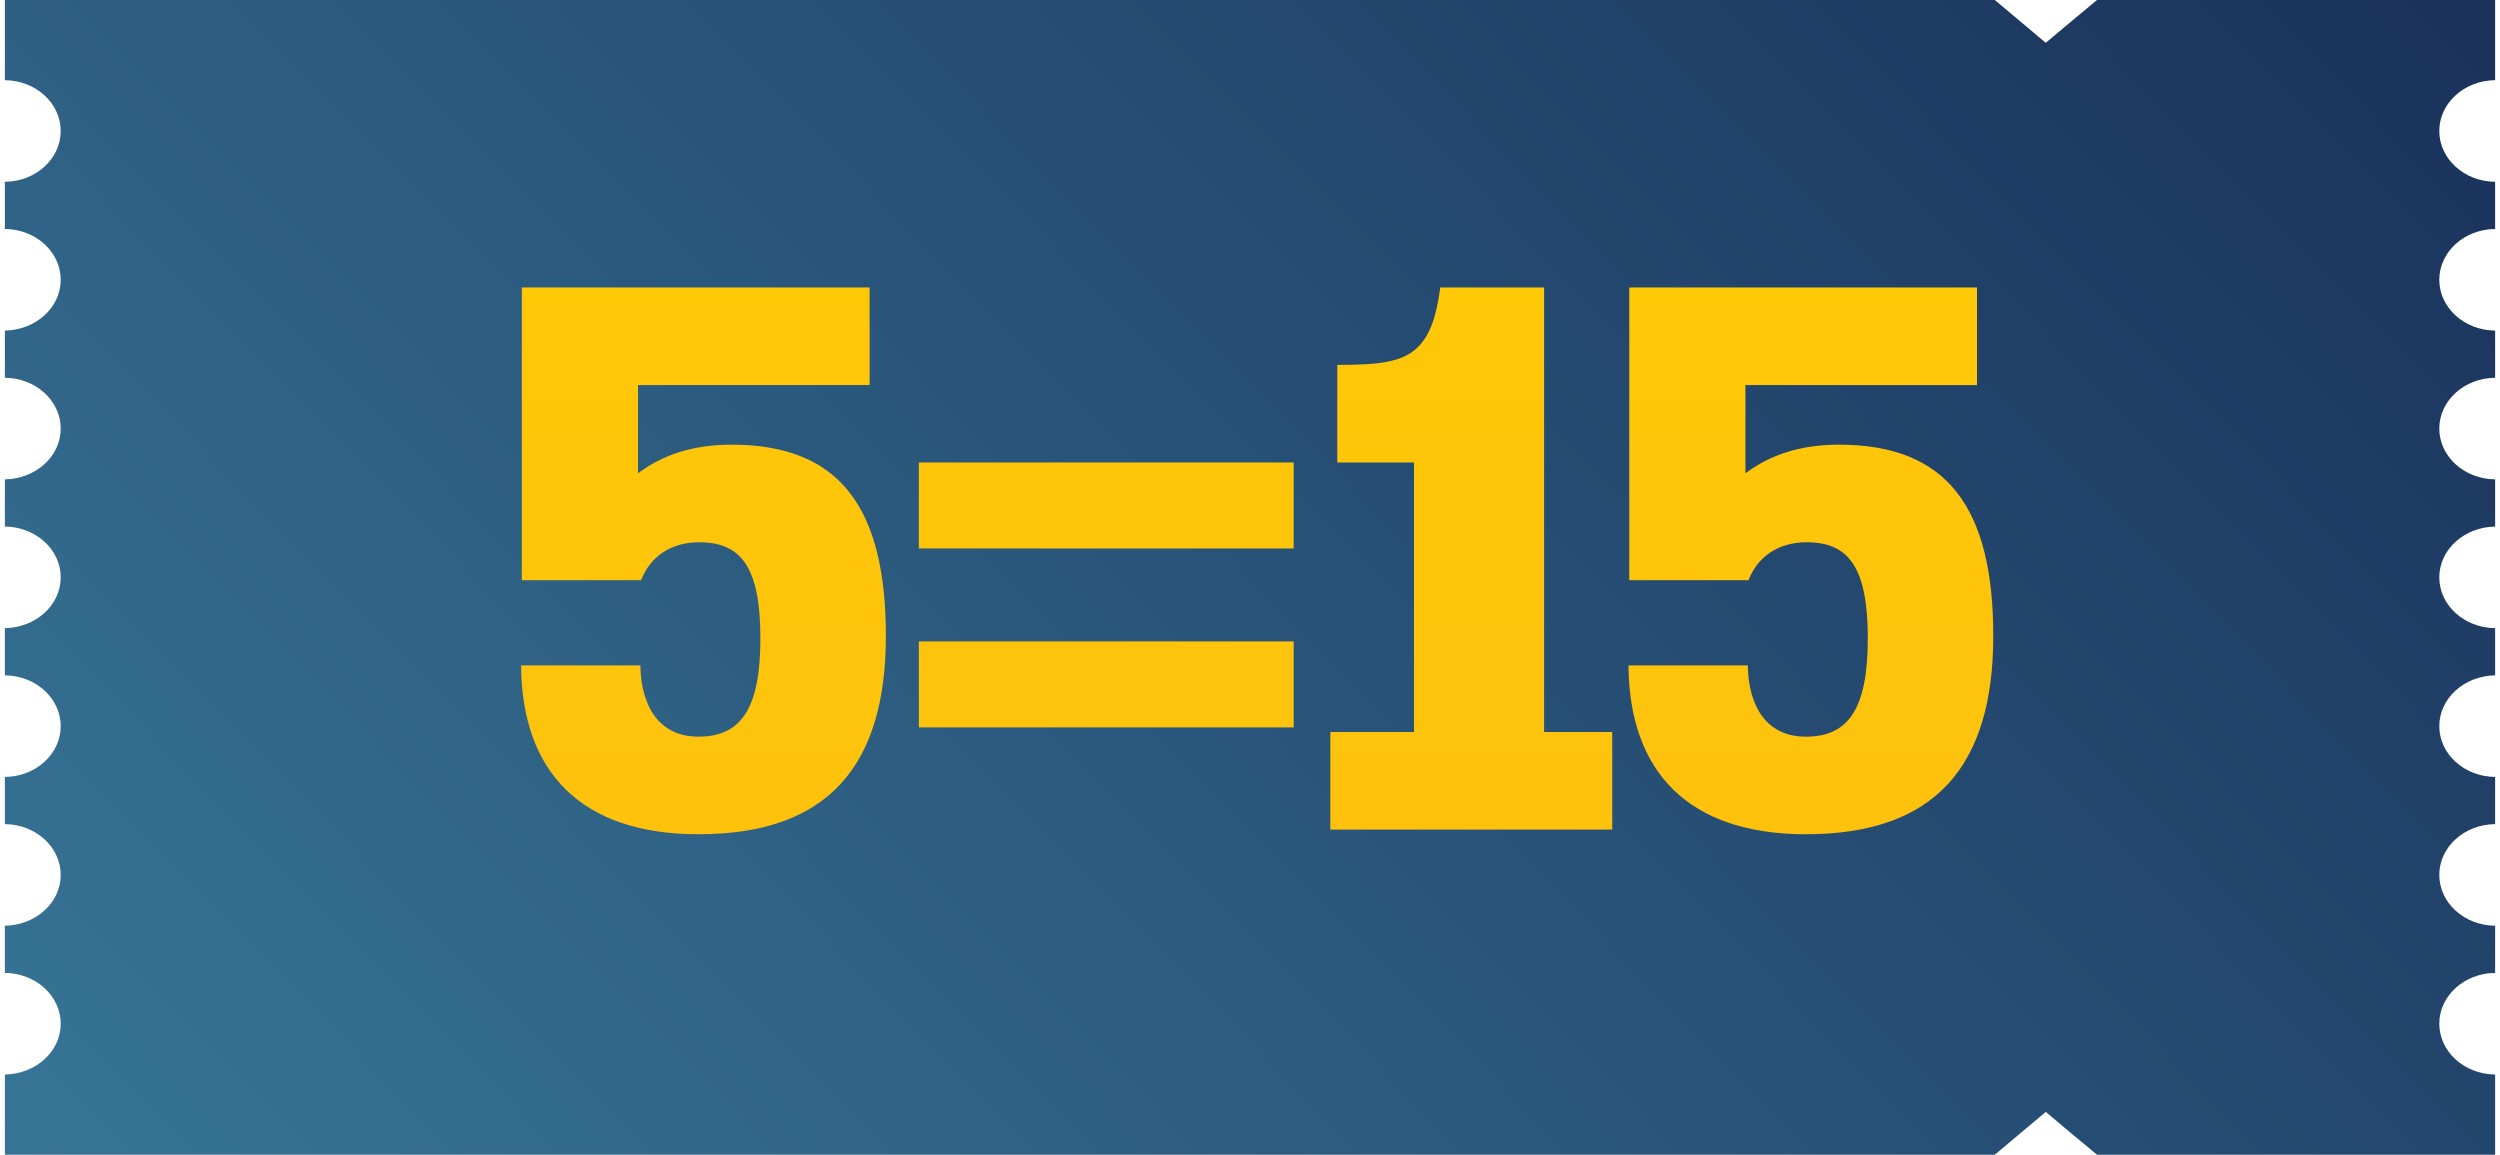
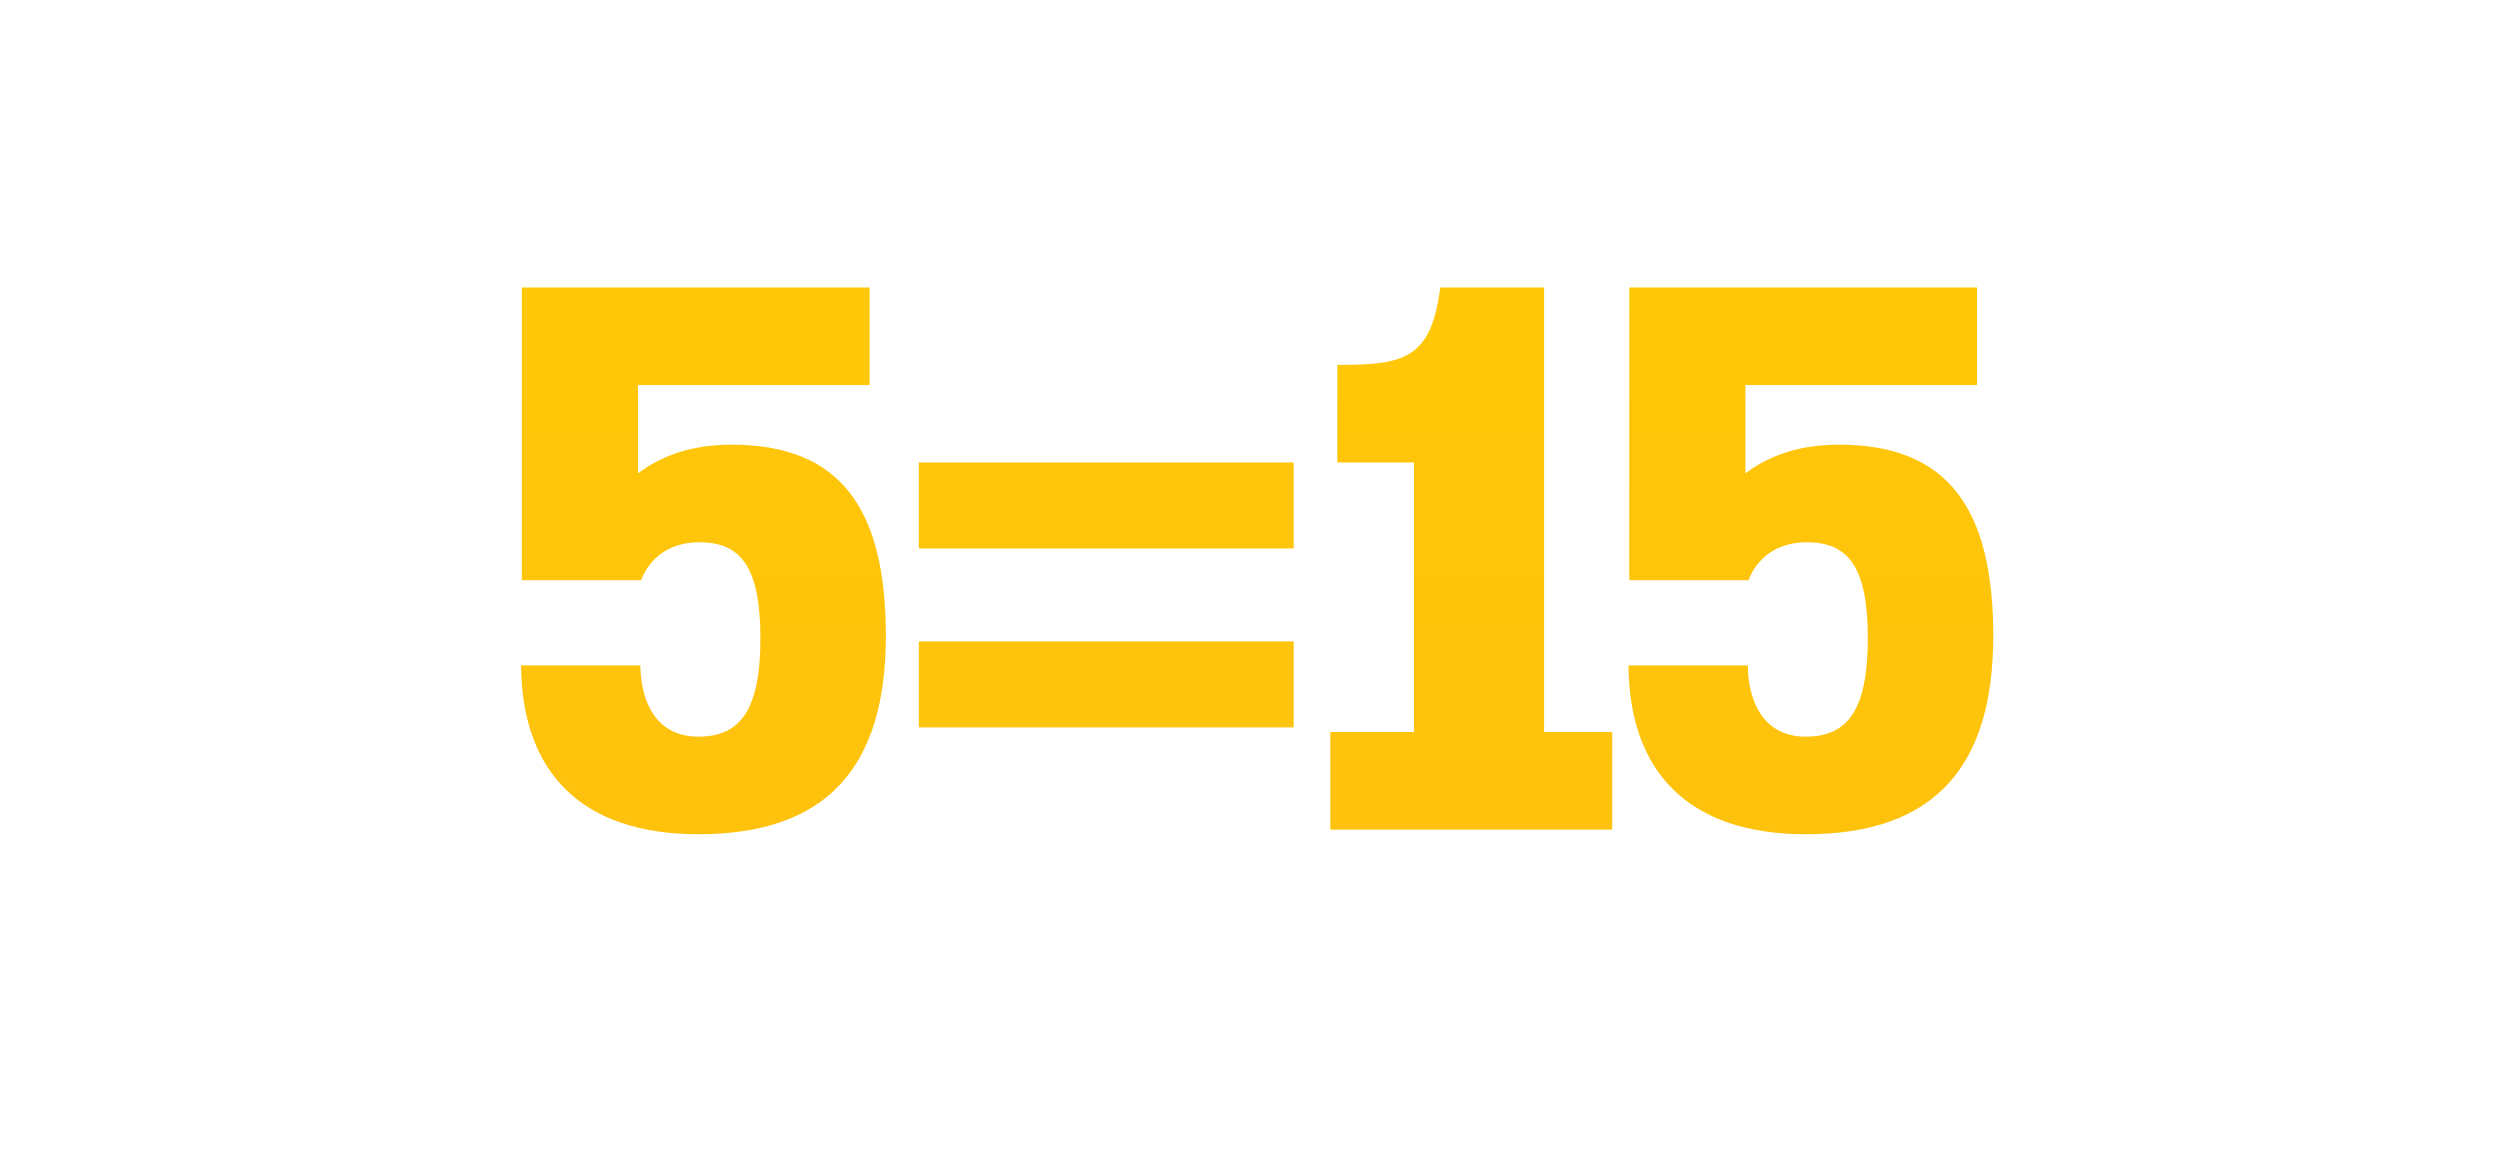
<svg xmlns="http://www.w3.org/2000/svg" width="223" height="103" viewBox="0 0 223 103" fill="none">
-   <path d="M187.052 0L184.756 1.909L182.483 3.818L180.21 1.909L177.938 0H0.434V7.153C3.189 7.176 5.415 9.201 5.415 11.685C5.415 14.169 3.189 16.193 0.434 16.216V20.425C3.189 20.448 5.415 22.472 5.415 24.956C5.415 27.441 3.189 29.442 0.434 29.488V33.697C3.189 33.72 5.415 35.744 5.415 38.228C5.415 40.712 3.189 42.714 0.434 42.76V46.969C3.189 46.992 5.415 49.016 5.415 51.5C5.415 53.984 3.189 55.985 0.434 56.031V60.24C3.189 60.264 5.415 62.288 5.415 64.772C5.415 67.256 3.189 69.28 0.434 69.303V73.512C3.189 73.535 5.415 75.559 5.415 78.043C5.415 80.528 3.189 82.529 0.434 82.575V86.784C3.189 86.807 5.415 88.831 5.415 91.315C5.415 93.799 3.189 95.801 0.434 95.847V103H177.938L180.21 101.091L182.483 99.182L184.756 101.091L187.052 103H222.566V95.847C219.811 95.824 217.585 93.799 217.585 91.315C217.585 88.831 219.811 86.807 222.566 86.784V82.575C219.811 82.552 217.585 80.528 217.585 78.043C217.585 75.559 219.811 73.535 222.566 73.512V69.303C219.811 69.28 217.585 67.256 217.585 64.772C217.585 62.288 219.811 60.286 222.566 60.24V56.031C219.811 56.008 217.585 53.984 217.585 51.5C217.585 49.016 219.811 47.015 222.566 46.969V42.76C219.811 42.736 217.585 40.712 217.585 38.228C217.585 35.744 219.811 33.72 222.566 33.697V29.488C219.811 29.465 217.585 27.441 217.585 24.956C217.585 22.472 219.811 20.448 222.566 20.425V16.216C219.811 16.193 217.585 14.169 217.585 11.685C217.585 9.201 219.811 7.176 222.566 7.153V0H187.052Z" fill="url(#paint0_linear_4_105)" />
  <path d="M65.271 39.665C61.817 39.665 59.122 40.563 56.912 42.221V34.345H77.568V25.641H46.549V51.755H57.188C57.948 49.751 59.744 48.37 62.369 48.37C66.1 48.37 67.827 50.58 67.827 56.936C67.827 63.223 66.1 65.71 62.3 65.71C58.846 65.71 57.188 63.085 57.119 59.354H46.48C46.549 68.888 51.868 74.415 62.3 74.415C73.837 74.415 79.019 68.335 79.019 56.729C79.019 45.33 74.943 39.665 65.271 39.665ZM81.96 48.922H115.397V41.254H81.96V48.922ZM81.96 64.881H115.397V57.212H81.96V64.881ZM143.813 74V65.295H137.734V25.641H128.476C128.131 28.197 127.578 29.924 126.404 31.029C125.022 32.342 122.881 32.549 119.288 32.549V41.254H126.128V65.295H118.666V74H143.813ZM164.052 39.665C160.598 39.665 157.904 40.563 155.693 42.221V34.345H176.349V25.641H145.33V51.755H155.969C156.729 49.751 158.525 48.37 161.151 48.37C164.881 48.37 166.608 50.58 166.608 56.936C166.608 63.223 164.881 65.71 161.081 65.71C157.627 65.71 155.969 63.085 155.9 59.354H145.261C145.33 68.888 150.65 74.415 161.081 74.415C172.619 74.415 177.8 68.335 177.8 56.729C177.8 45.33 173.724 39.665 164.052 39.665Z" fill="url(#paint1_linear_4_105)" />
  <defs>
    <linearGradient id="paint0_linear_4_105" x1="0.434" y1="103" x2="165.405" y2="-58.419" gradientUnits="userSpaceOnUse">
      <stop stop-color="#377596" />
      <stop offset="1" stop-color="#1A315B" />
    </linearGradient>
    <linearGradient id="paint1_linear_4_105" x1="111.5" y1="0" x2="111.5" y2="103" gradientUnits="userSpaceOnUse">
      <stop stop-color="#FFCB04" />
      <stop offset="1" stop-color="#FEBE10" />
    </linearGradient>
  </defs>
</svg>